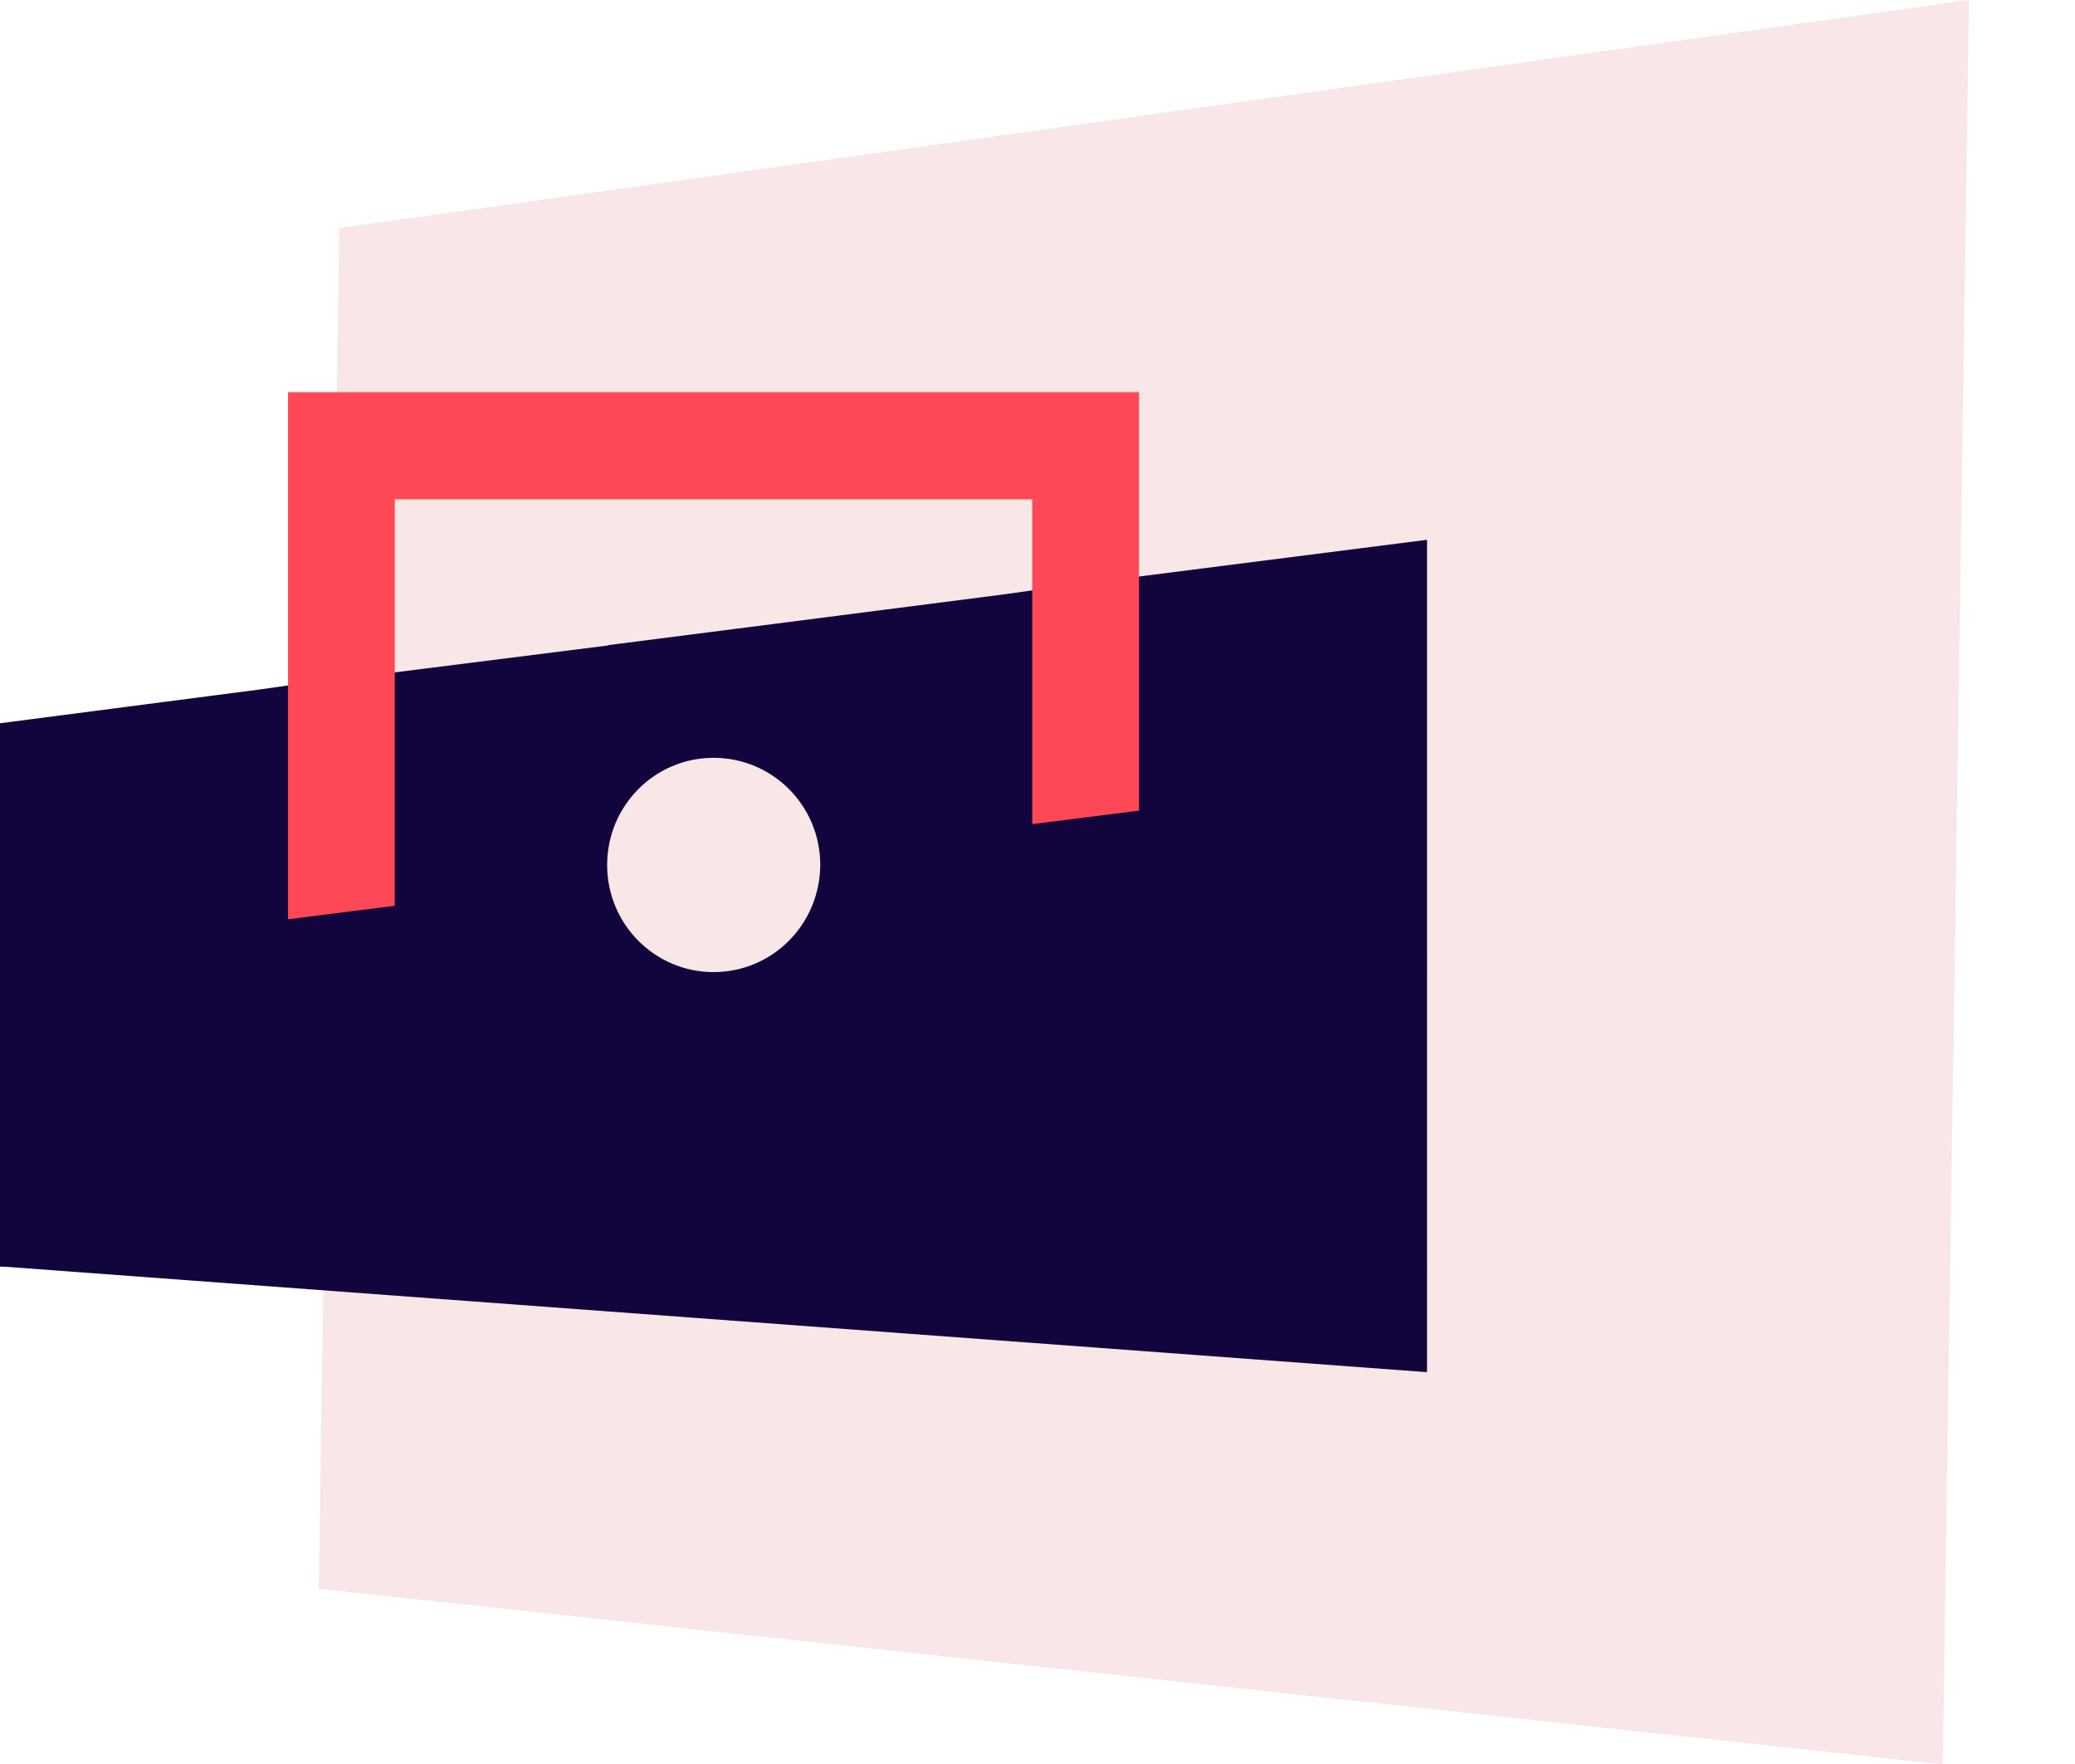
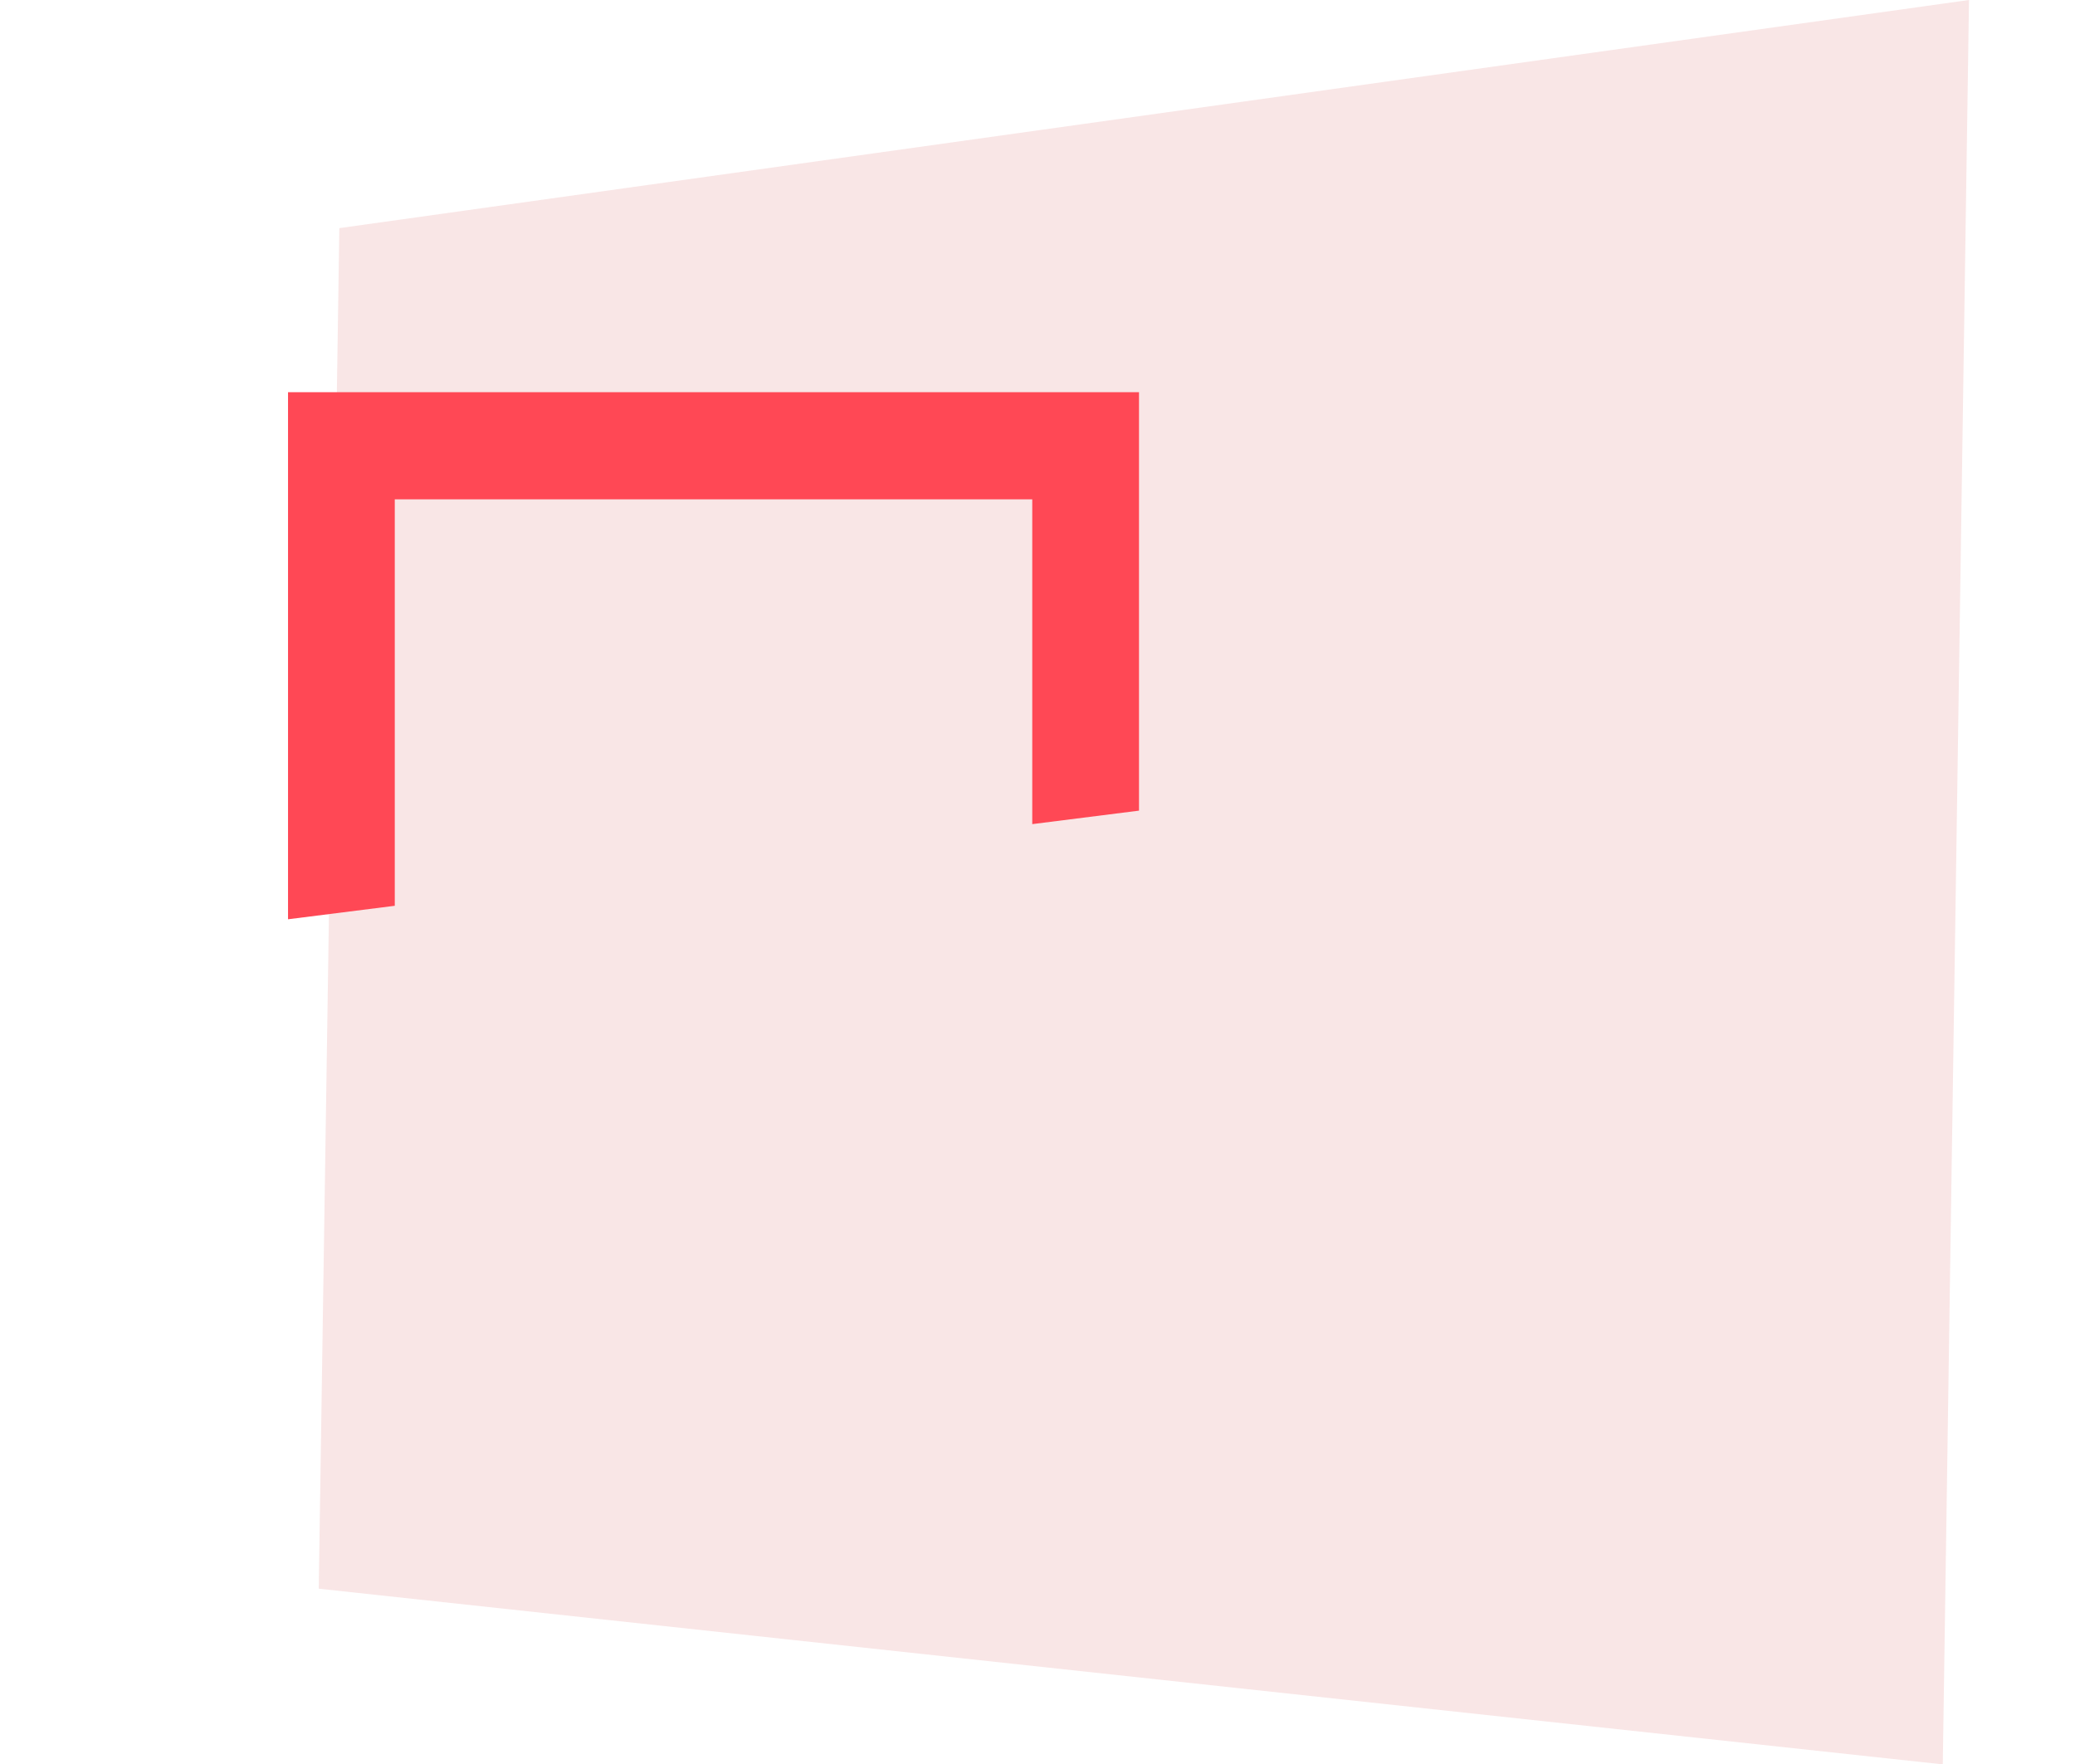
<svg xmlns="http://www.w3.org/2000/svg" id="Calque_1" x="0px" y="0px" viewBox="0 0 554 471" style="enable-background:new 0 0 554 471;" xml:space="preserve">
  <style type="text/css"> .st0{fill:#F9E6E6;} .st1{fill:#12053D;} .st2{fill:#FF4855;} </style>
  <path class="st0" d="M518.7,471L85.1,424.1l5.5-363.2L525.7,0L518.7,471z" />
-   <path class="st1" d="M304.1,153.9L304.1,153.9l-7.9,1.1l-20.6,2.6l-7.8,1.1l-70.9,9.1l-34.4,4.4l-0.1,0.1l-57.1,7.2l-7.8,0.9 L76.8,183l-7.8,1.1l-69.2,9v145l2.2,0.1l379,28.1V144.1L304.1,153.9z M190.5,259.5c-15.7,0-28.4-12.8-28.4-28.6s12.7-28.6,28.4-28.6 c15.8,0,28.5,12.8,28.5,28.6C218.9,246.7,206.3,259.5,190.5,259.5z" />
  <path class="st2" d="M304.1,104.7v111.7l-28.5,3.6v-86.7H105.4v108.5l-28.5,3.6V104.7H304.1z" />
</svg>